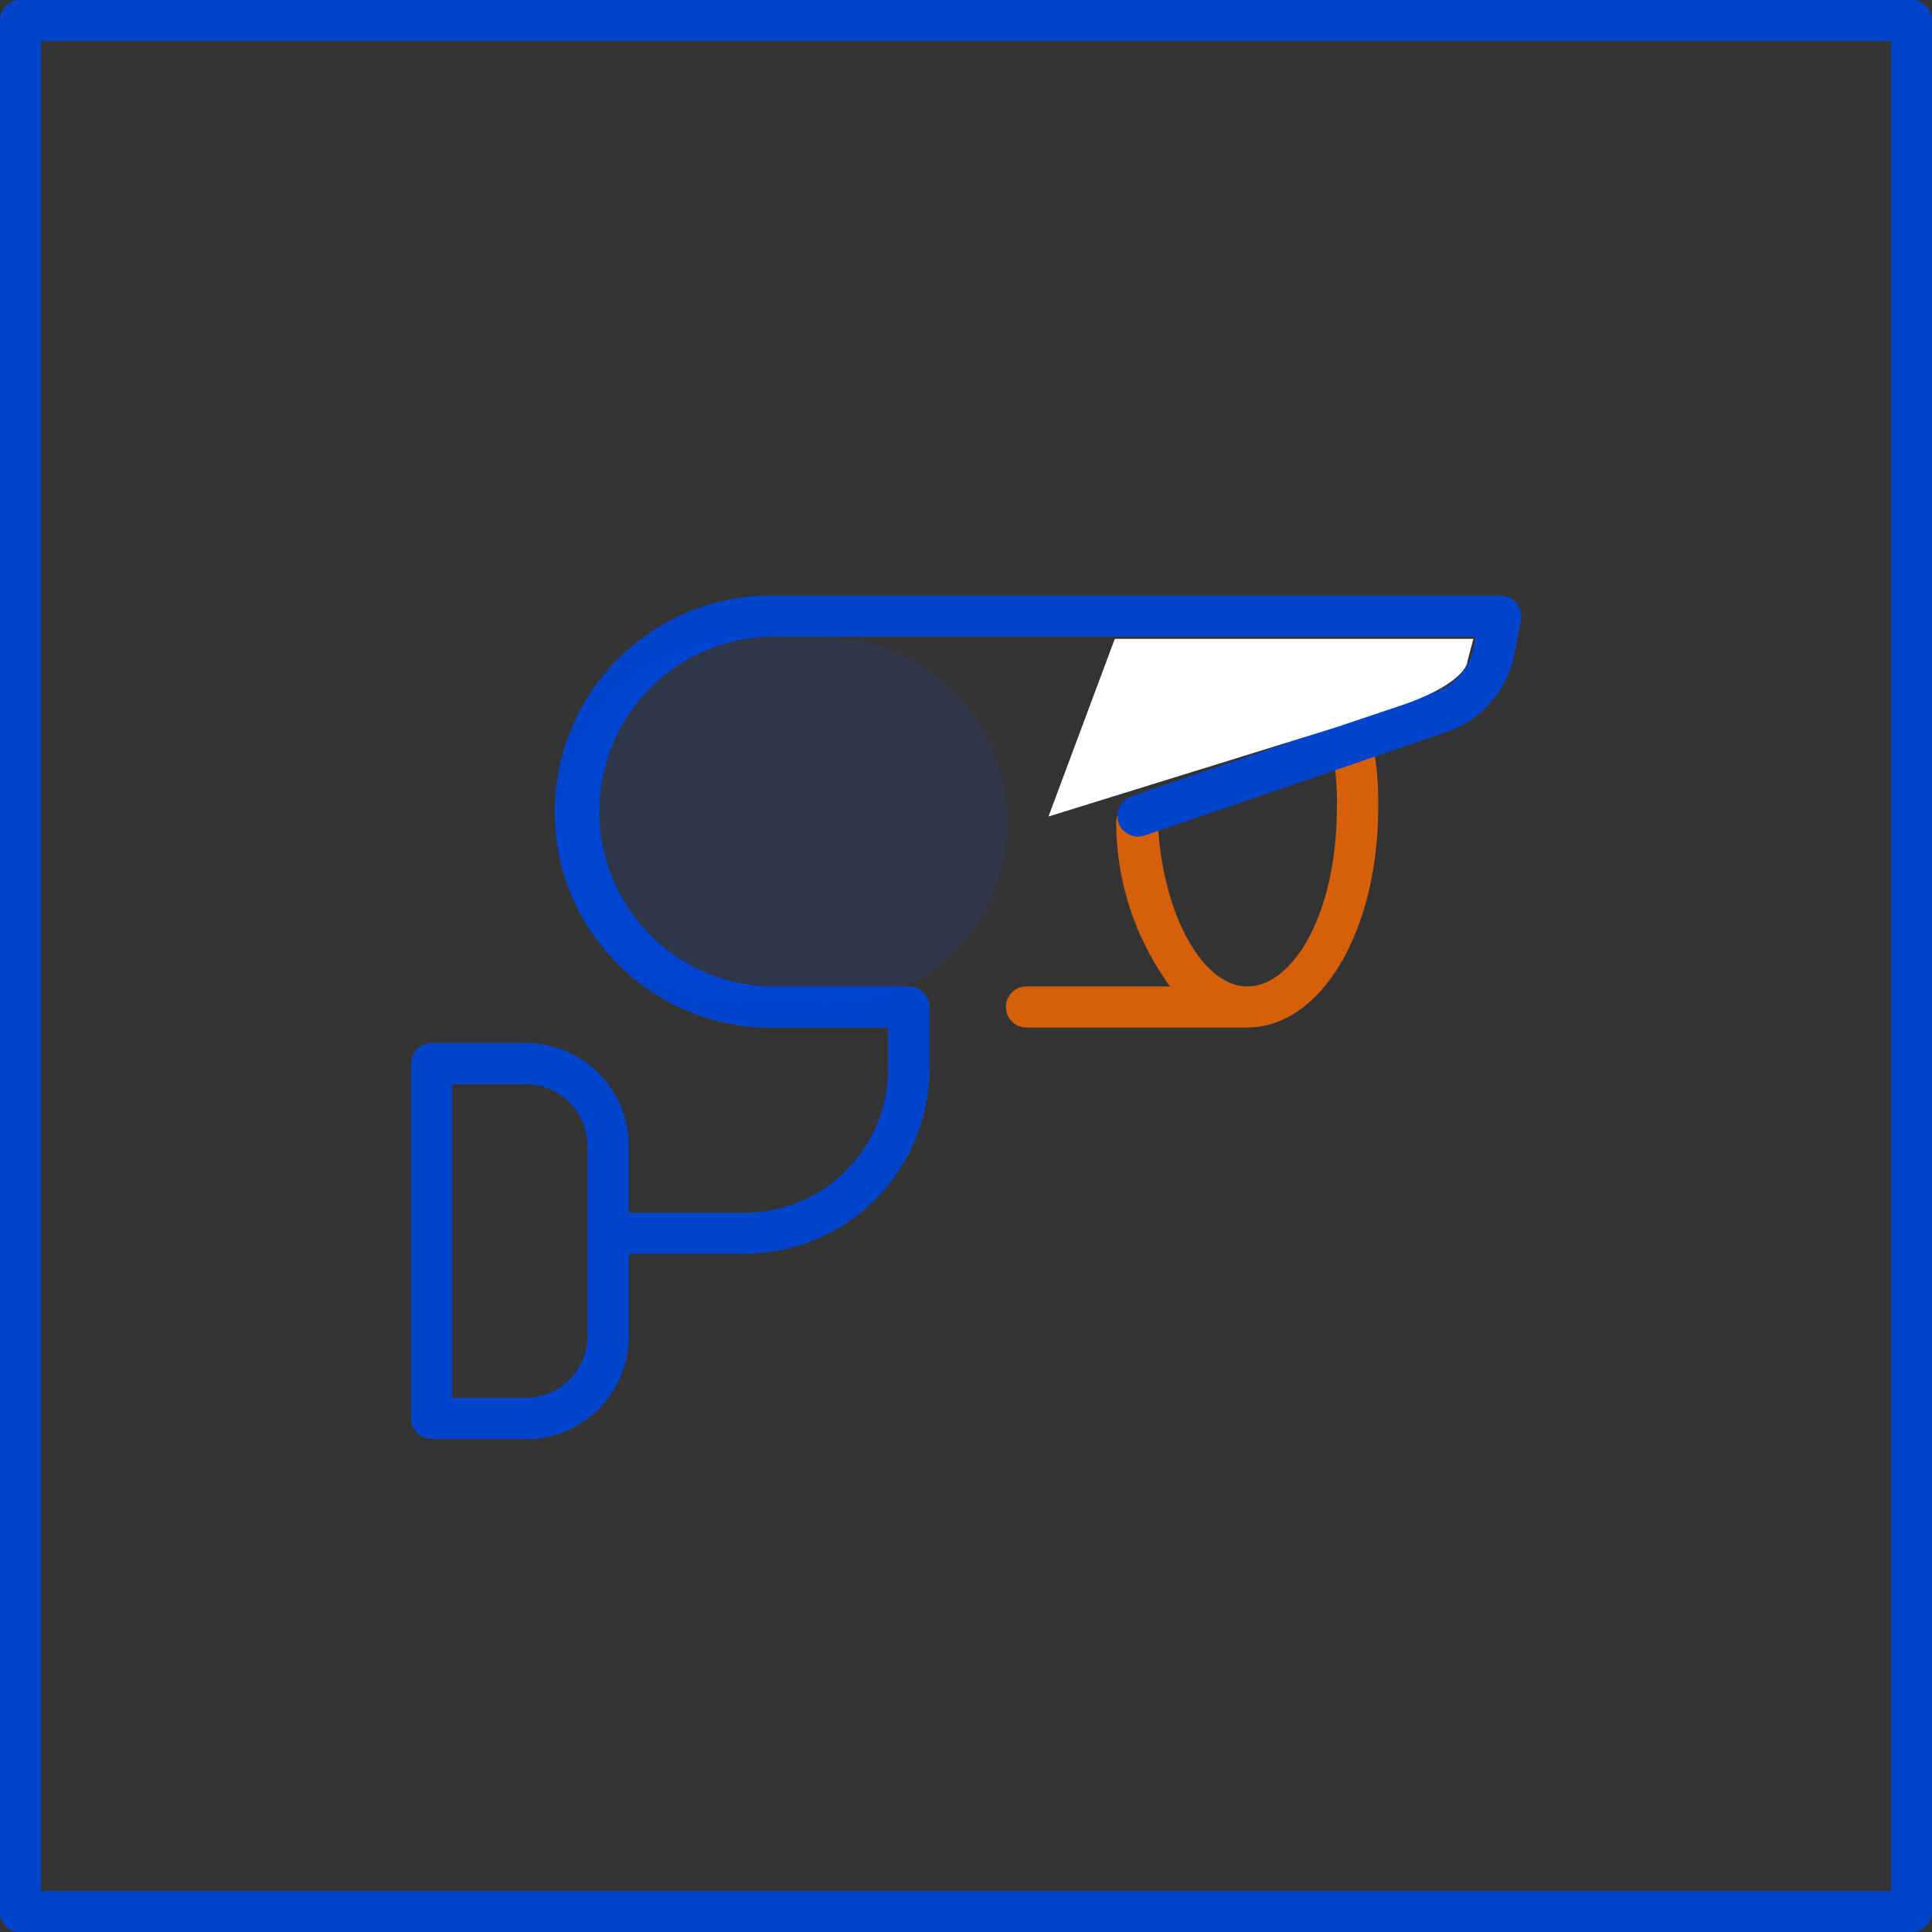
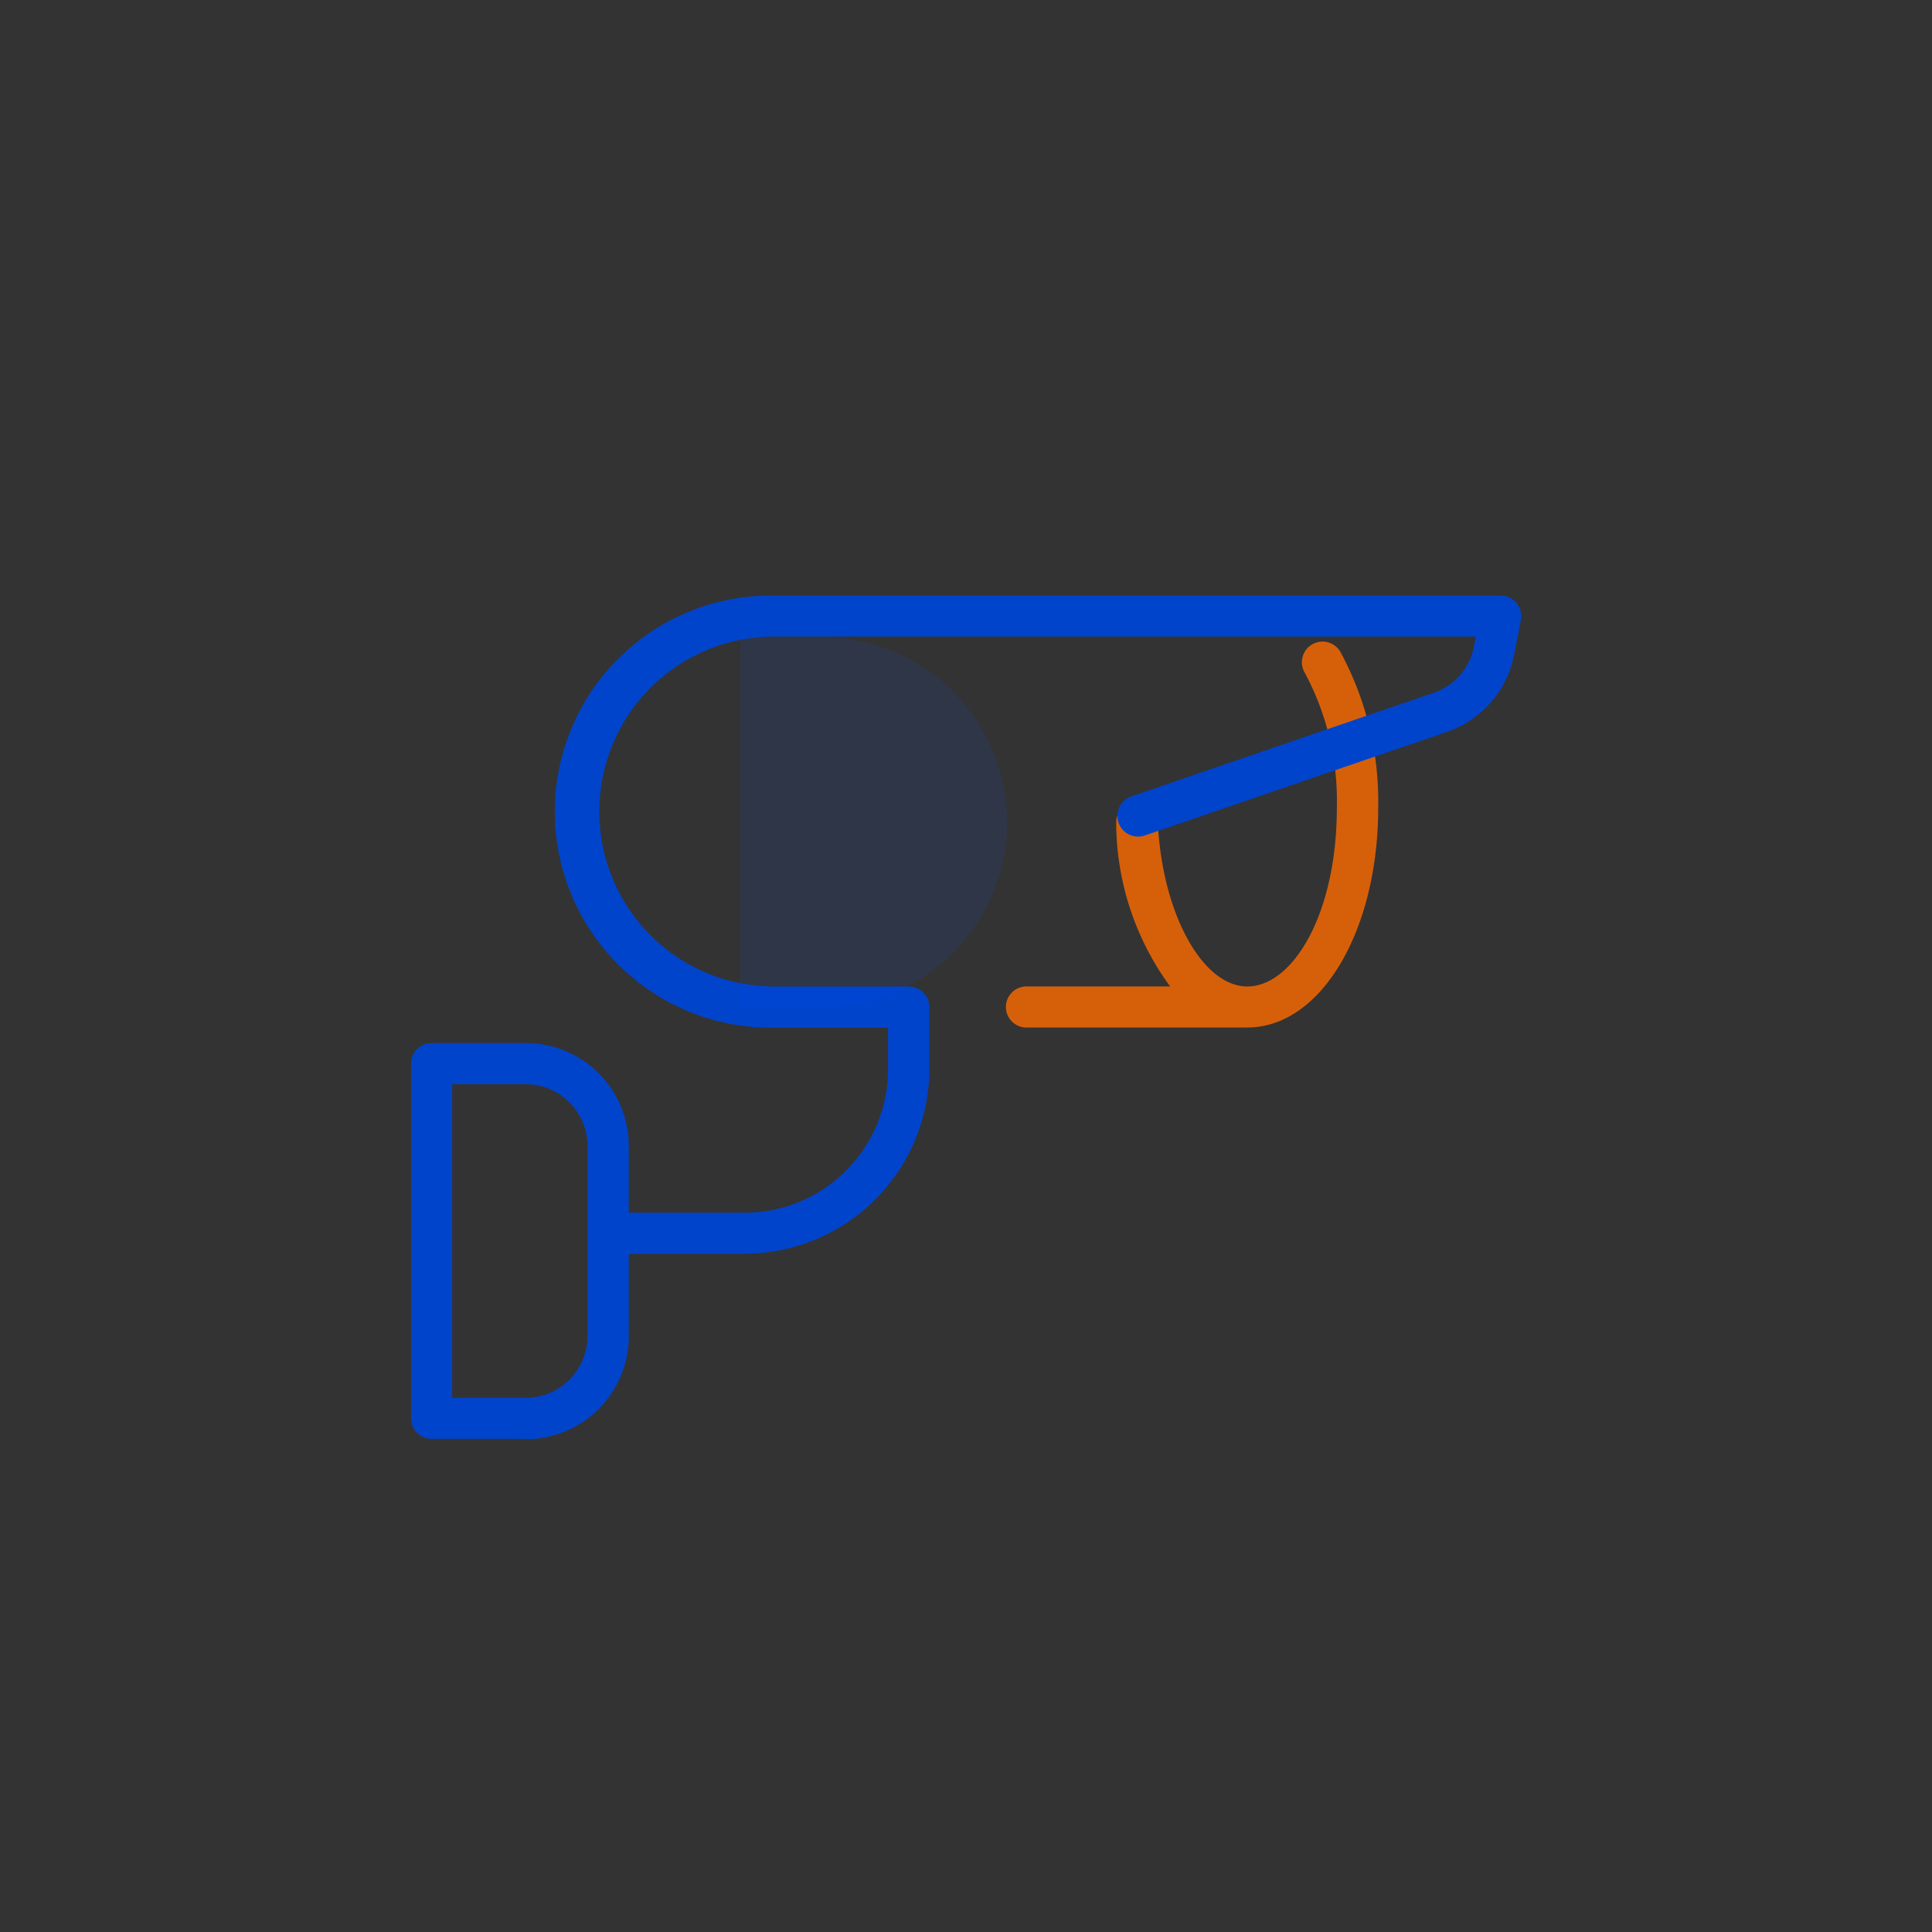
<svg xmlns="http://www.w3.org/2000/svg" width="32.521" height="32.526" viewBox="0 0 32.521 32.526">
  <rect x="0" y="0" width="32.521" height="32.526" fill="#333333" stroke="none" />
  <g data-name="그룹 12746">
-     <path data-name="패스 17538" d="M32.18 32.526H.346A.345.345 0 0 1 0 32.18V.346A.345.345 0 0 1 .346 0h31.83a.345.345 0 0 1 .346.346v31.83a.345.345 0 0 1-.346.346zM.7 31.834h31.134V.691H.691V31.83z" style="fill:#04c" />
    <g data-name="그룹 12744" style="opacity:.8">
      <path data-name="패스 17539" d="M44.763 32.431h-3.7a.346.346 0 1 1 0-.691h2.4a4.682 4.682 0 0 1-.908-2.748.348.348 0 0 1 .7-.029c.067 1.532.745 2.777 1.507 2.777s1.507-1.212 1.507-3.01a4.567 4.567 0 0 0-.541-2.273.347.347 0 1 1 .6-.35 5.293 5.293 0 0 1 .637 2.623c0 2.078-.966 3.7-2.2 3.7z" transform="translate(-23.766 -15.135)" style="fill:#ff6b00" />
    </g>
    <path data-name="패스 17540" d="M25.629 35.159h-2.152a.346.346 0 1 1 0-.691h2.153a2.417 2.417 0 0 0 2.415-2.415v-.7h-1.966a3.637 3.637 0 0 1-.012-7.274h12.29a.347.347 0 0 1 .341.408l-.112.583a1.73 1.73 0 0 1-1.141 1.307l-5.092 1.745a.348.348 0 0 1-.225-.658l5.092-1.745a1.028 1.028 0 0 0 .687-.783l.033-.167H26.071a2.946 2.946 0 0 0 .012 5.891h2.311a.345.345 0 0 1 .346.346v1.045a3.111 3.111 0 0 1-3.106 3.106z" transform="translate(-13.097 -14.054)" style="fill:#04c" />
-     <path data-name="패스 17541" d="M49.547 25.824h-6.041l-1.116 2.99 4.821-1.495 1.116-.375c.891-.3 1.116-.625 1.116-.749l.1-.375z" transform="translate(-24.741 -15.07)" style="fill:#fff" />
    <path data-name="패스 17542" d="M18.552 48.832h-1.586a.345.345 0 0 1-.346-.346v-5.97a.345.345 0 0 1 .346-.346h1.586a1.733 1.733 0 0 1 1.732 1.73v3.206a1.733 1.733 0 0 1-1.732 1.732zm-1.241-.691h1.241a1.04 1.04 0 0 0 1.037-1.041v-3.2a1.04 1.04 0 0 0-1.037-1.037h-1.241z" transform="translate(-9.7 -24.612)" style="fill:#04c" />
    <g data-name="그룹 12745" style="opacity:.1">
-       <path data-name="패스 17543" d="M25.554 25.76h1.382a3.115 3.115 0 0 1 3.114 3.114 3.115 3.115 0 0 1-3.114 3.114h-1.382a3.115 3.115 0 0 1-3.114-3.114 3.115 3.115 0 0 1 3.114-3.114z" transform="translate(-13.097 -15.035)" style="fill:#05f" />
+       <path data-name="패스 17543" d="M25.554 25.76h1.382a3.115 3.115 0 0 1 3.114 3.114 3.115 3.115 0 0 1-3.114 3.114h-1.382z" transform="translate(-13.097 -15.035)" style="fill:#05f" />
    </g>
  </g>
</svg>